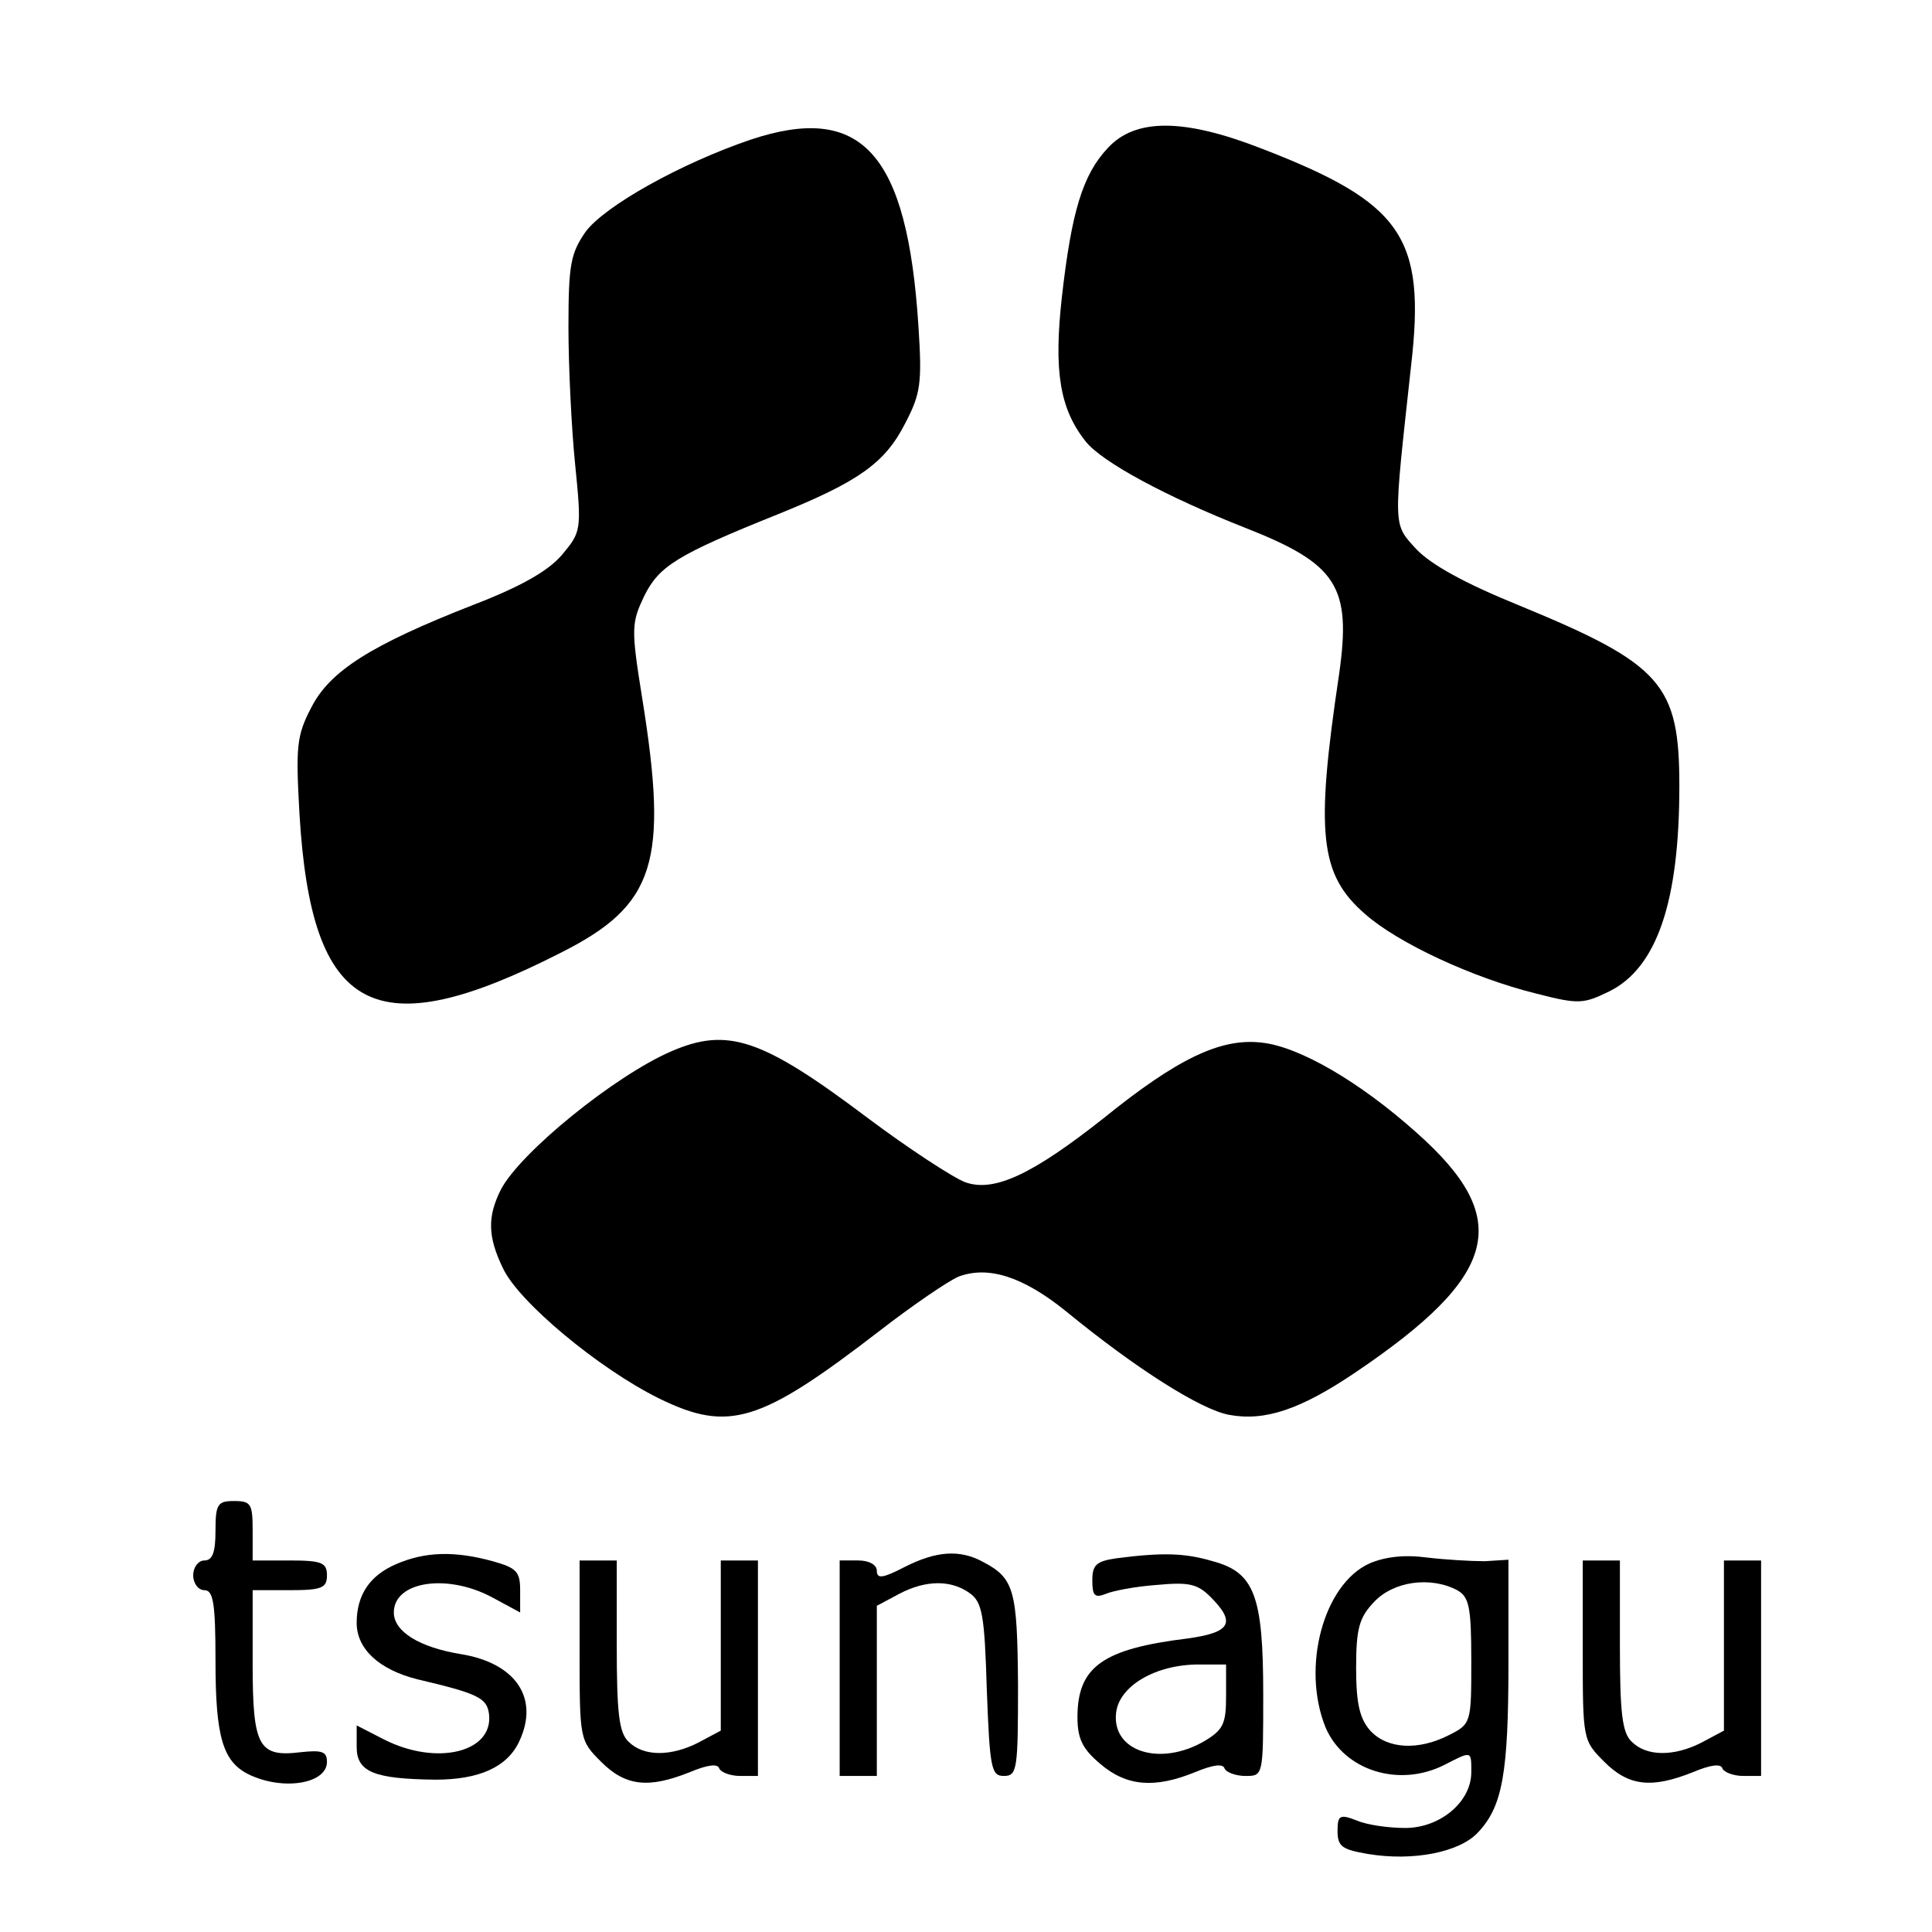
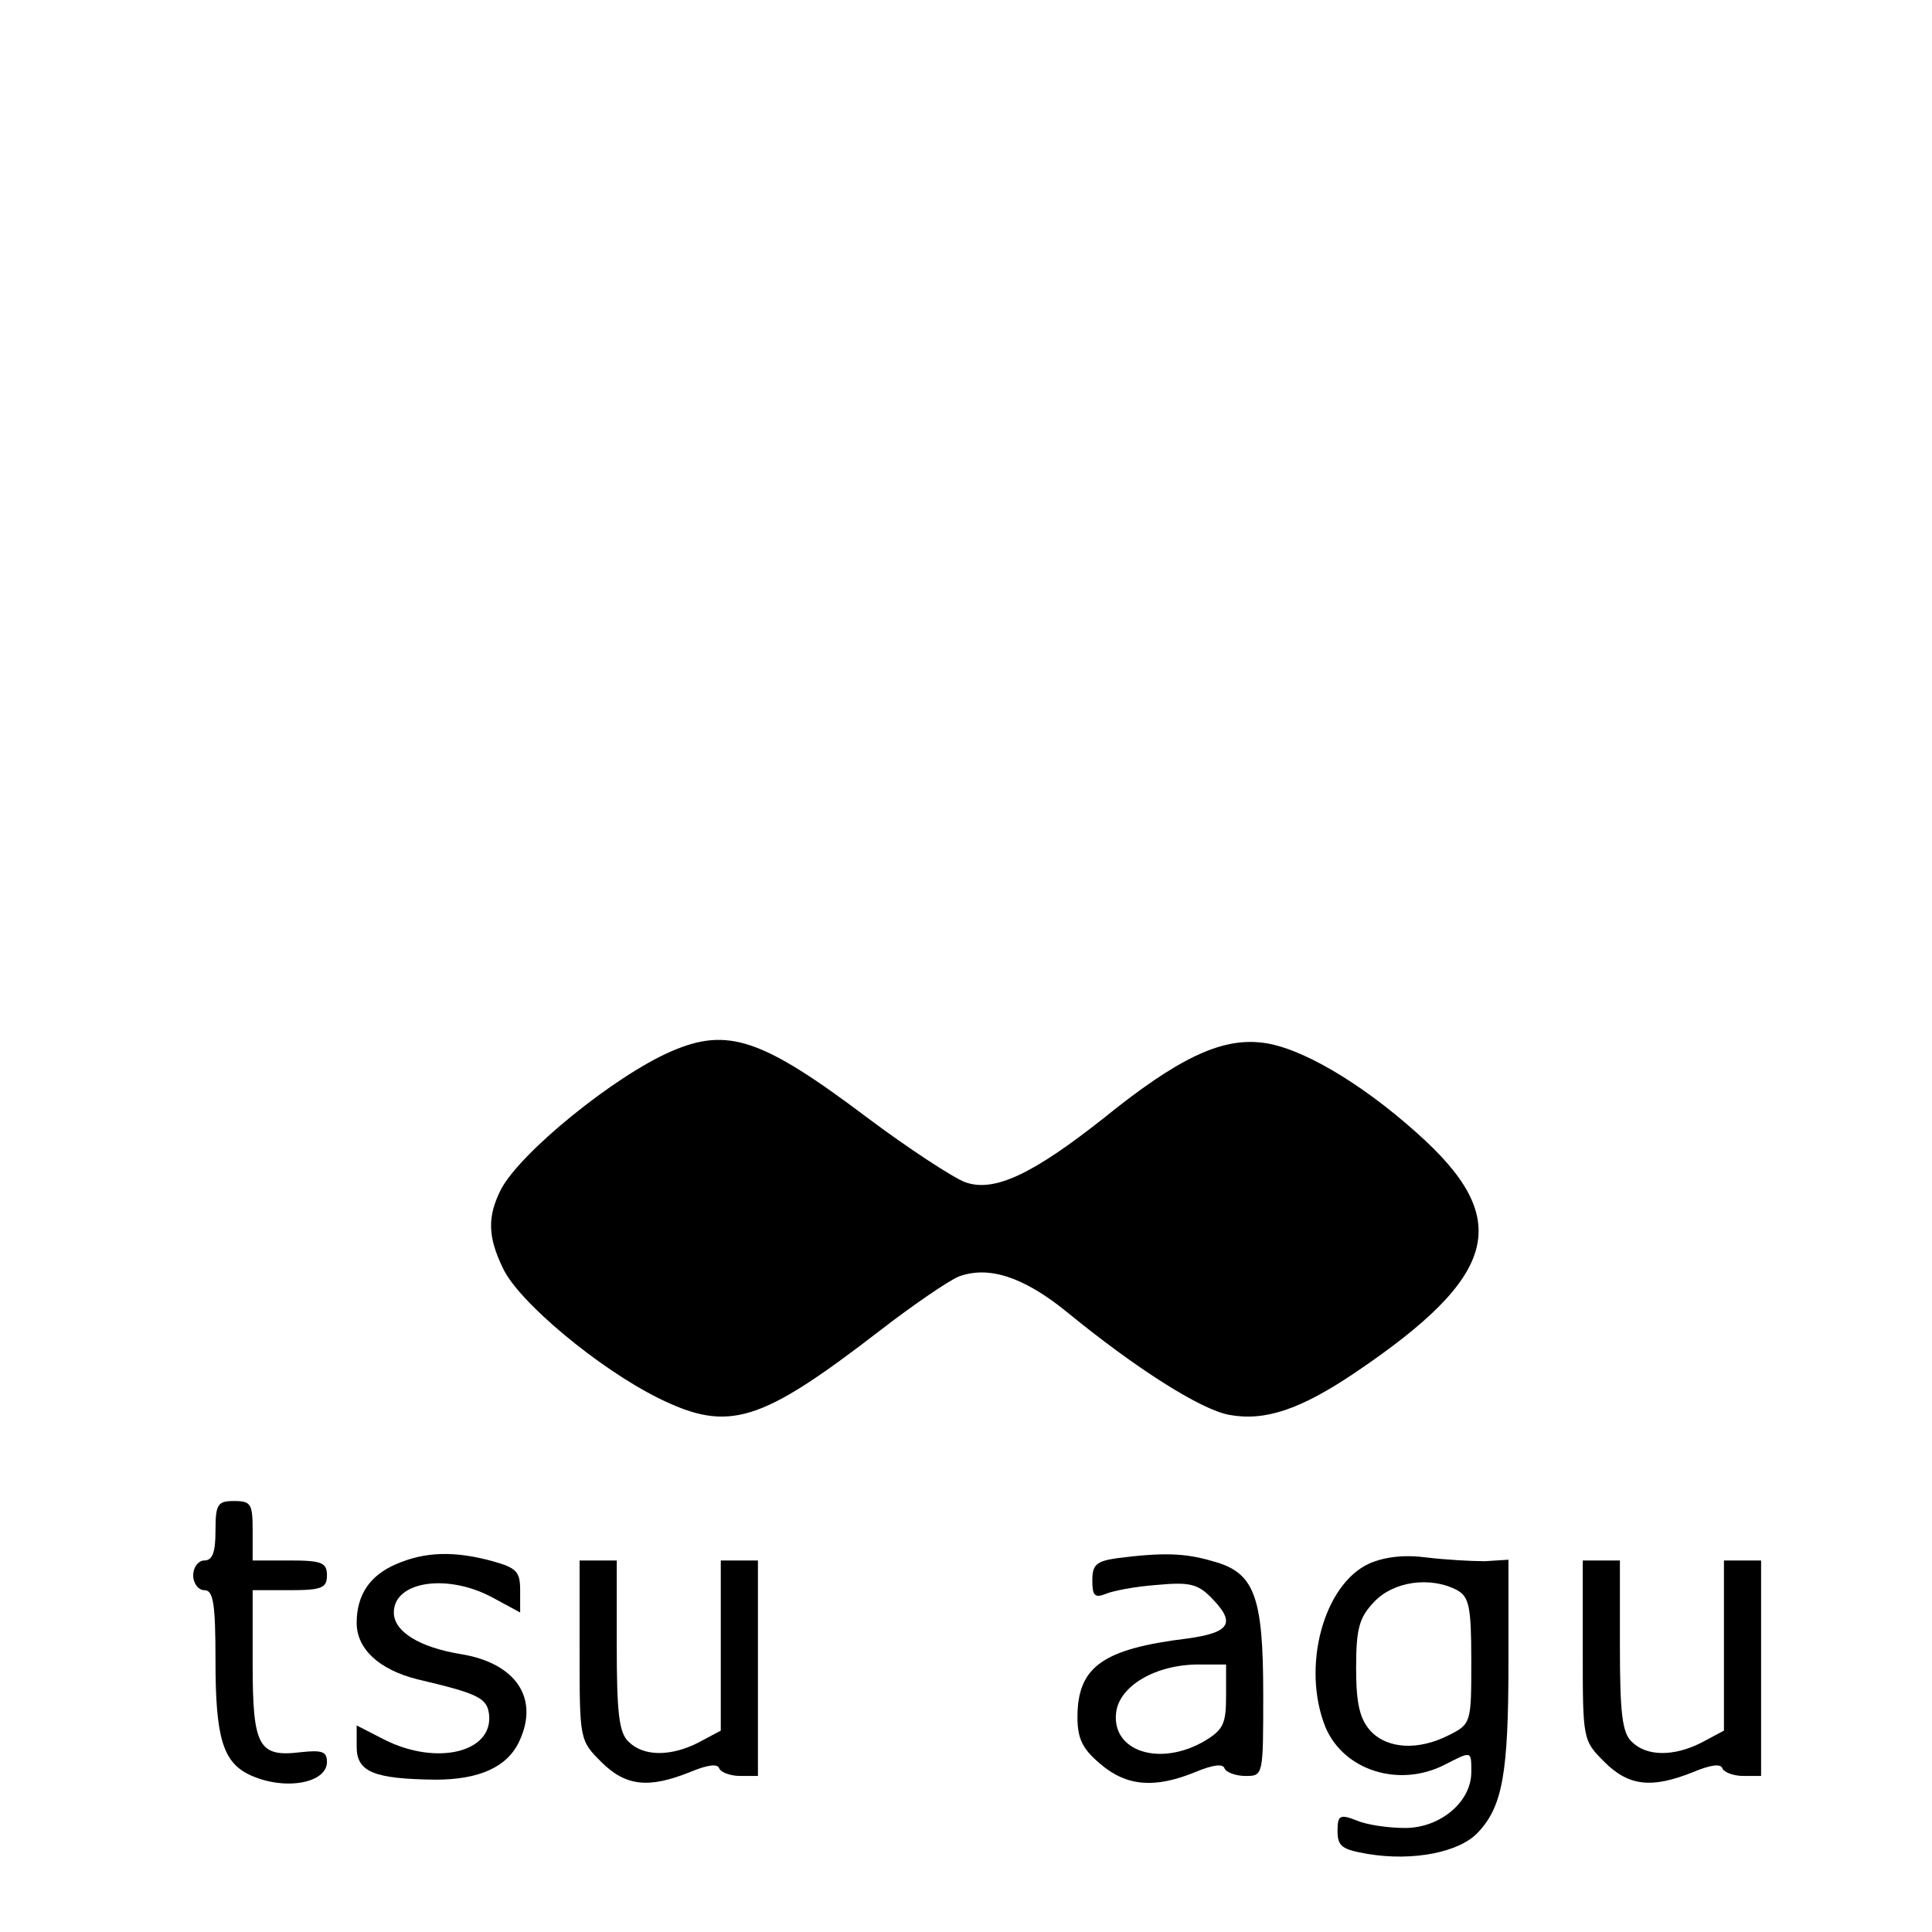
<svg xmlns="http://www.w3.org/2000/svg" version="1.0" width="260pt" height="260pt" viewBox="0 0 260 260" preserveAspectRatio="xMidYMid meet">
  <g transform="translate(0,260) scale(0.1,-0.1)" fill="#000000" stroke="none">
-     <path d="M1010 2412 c-94 -32 -196 -89 -222 -124 -20 -29 -23 -44 -23 -128 0 -52 4 -136 9 -185 9 -89 8 -91 -18 -122 -18 -21 -54 -42 -119 -67 -138 -54 -193 -89 -218 -138 -20 -38 -21 -53 -16 -143 16 -270 101 -315 352 -187 127 64 145 121 109 344 -15 93 -14 100 3 136 20 40 43 55 180 110 109 44 144 69 171 122 21 40 23 54 18 131 -15 233 -76 301 -226 251z" />
-     <path d="M1491 2401 c-34 -36 -49 -86 -62 -201 -11 -99 -3 -150 32 -194 22 -28 110 -75 214 -116 125 -49 144 -79 127 -198 -32 -214 -26 -269 35 -322 44 -39 145 -86 230 -107 58 -15 64 -14 99 3 64 32 94 121 94 276 0 137 -23 164 -215 243 -74 30 -119 55 -139 76 -32 35 -31 27 -7 247 20 173 -12 219 -201 292 -105 41 -170 41 -207 1z" />
    <path d="M903 1185 c-76 -33 -203 -136 -229 -186 -18 -36 -18 -63 3 -106 21 -45 129 -135 210 -175 94 -46 136 -33 298 92 44 34 91 66 105 72 40 15 87 0 145 -47 94 -77 181 -132 219 -139 48 -9 96 7 170 57 194 131 213 207 82 323 -76 68 -158 116 -209 121 -54 6 -112 -21 -212 -102 -95 -75 -147 -100 -186 -86 -16 6 -76 45 -132 87 -142 107 -188 122 -264 89z" />
    <path d="M290 540 c0 -29 -4 -40 -15 -40 -8 0 -15 -9 -15 -20 0 -11 7 -20 15 -20 12 0 15 -17 15 -95 0 -104 10 -137 47 -154 46 -21 103 -11 103 18 0 14 -7 16 -35 13 -57 -7 -65 7 -65 119 l0 99 50 0 c43 0 50 3 50 20 0 17 -7 20 -50 20 l-50 0 0 40 c0 36 -2 40 -25 40 -22 0 -25 -4 -25 -40z" />
    <path d="M533 495 c-35 -15 -53 -41 -53 -79 0 -35 30 -63 82 -76 81 -19 93 -25 96 -46 7 -52 -70 -71 -141 -35 l-37 19 0 -29 c0 -34 24 -43 106 -44 59 0 97 17 113 52 27 58 -5 105 -79 117 -55 9 -90 30 -90 56 0 42 72 53 133 20 l37 -20 0 30 c0 25 -5 30 -37 39 -51 14 -91 13 -130 -4z" />
-     <path d="M1217 491 c-29 -15 -37 -16 -37 -5 0 8 -10 14 -25 14 l-25 0 0 -145 0 -145 25 0 25 0 0 115 0 114 30 16 c36 19 70 19 95 1 17 -12 20 -30 23 -130 4 -106 6 -116 23 -116 18 0 19 9 19 123 -1 127 -5 143 -47 165 -31 17 -63 15 -106 -7z" />
-     <path d="M1503 503 c-28 -4 -33 -9 -33 -30 0 -20 3 -24 18 -18 9 4 40 10 68 12 43 4 55 2 73 -16 35 -35 27 -48 -31 -56 -114 -14 -148 -38 -148 -106 0 -29 7 -43 31 -63 35 -30 73 -33 127 -11 24 10 38 12 40 5 2 -5 15 -10 28 -10 24 0 24 0 24 110 0 133 -12 164 -68 179 -37 11 -67 12 -129 4z m147 -186 c0 -37 -4 -45 -29 -60 -60 -35 -125 -14 -119 38 4 36 53 65 111 65 l37 0 0 -43z" />
+     <path d="M1503 503 c-28 -4 -33 -9 -33 -30 0 -20 3 -24 18 -18 9 4 40 10 68 12 43 4 55 2 73 -16 35 -35 27 -48 -31 -56 -114 -14 -148 -38 -148 -106 0 -29 7 -43 31 -63 35 -30 73 -33 127 -11 24 10 38 12 40 5 2 -5 15 -10 28 -10 24 0 24 0 24 110 0 133 -12 164 -68 179 -37 11 -67 12 -129 4z m147 -186 c0 -37 -4 -45 -29 -60 -60 -35 -125 -14 -119 38 4 36 53 65 111 65 l37 0 0 -43" />
    <path d="M1843 496 c-62 -28 -92 -140 -59 -221 25 -58 99 -81 160 -50 37 19 36 19 36 -10 0 -40 -42 -75 -89 -75 -22 0 -51 4 -65 10 -23 9 -26 7 -26 -14 0 -21 6 -25 41 -31 60 -10 123 2 148 29 33 35 41 79 41 229 l0 138 -32 -2 c-18 0 -53 2 -78 5 -30 4 -56 1 -77 -8z m118 -36 c16 -9 19 -22 19 -95 0 -83 0 -85 -30 -100 -41 -21 -83 -19 -106 6 -14 16 -19 36 -19 84 0 53 4 68 24 89 26 28 76 35 112 16z" />
    <path d="M780 379 c0 -120 0 -121 29 -150 33 -33 64 -36 119 -14 24 10 38 12 40 5 2 -5 15 -10 28 -10 l24 0 0 145 0 145 -25 0 -25 0 0 -115 0 -114 -30 -16 c-37 -19 -74 -19 -94 1 -13 12 -16 39 -16 130 l0 114 -25 0 -25 0 0 -121z" />
    <path d="M2130 379 c0 -120 0 -121 29 -150 33 -33 64 -36 119 -14 24 10 38 12 40 5 2 -5 15 -10 28 -10 l24 0 0 145 0 145 -25 0 -25 0 0 -115 0 -114 -30 -16 c-37 -19 -74 -19 -94 1 -13 12 -16 39 -16 130 l0 114 -25 0 -25 0 0 -121z" />
  </g>
</svg>